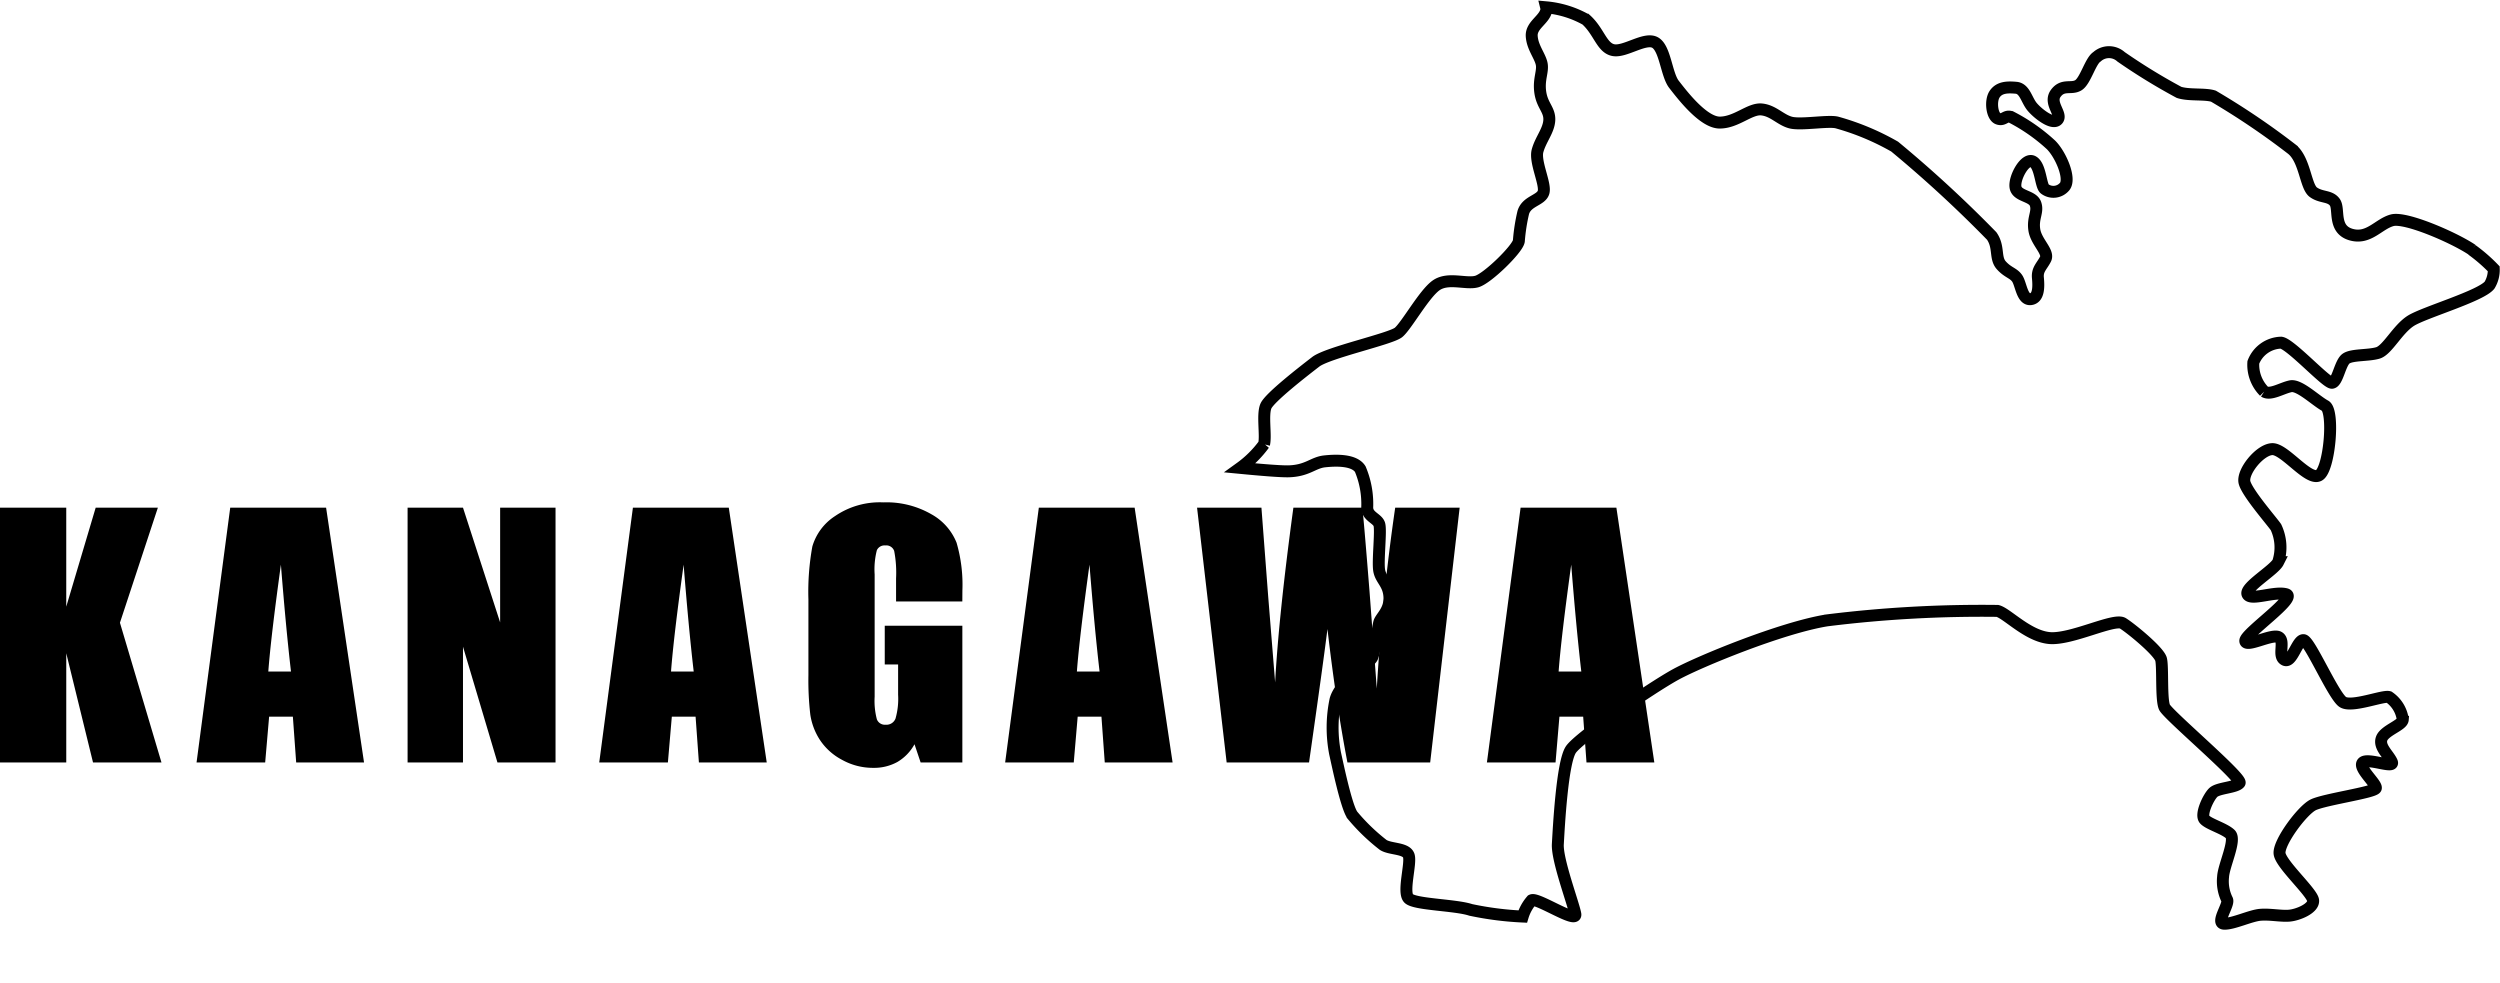
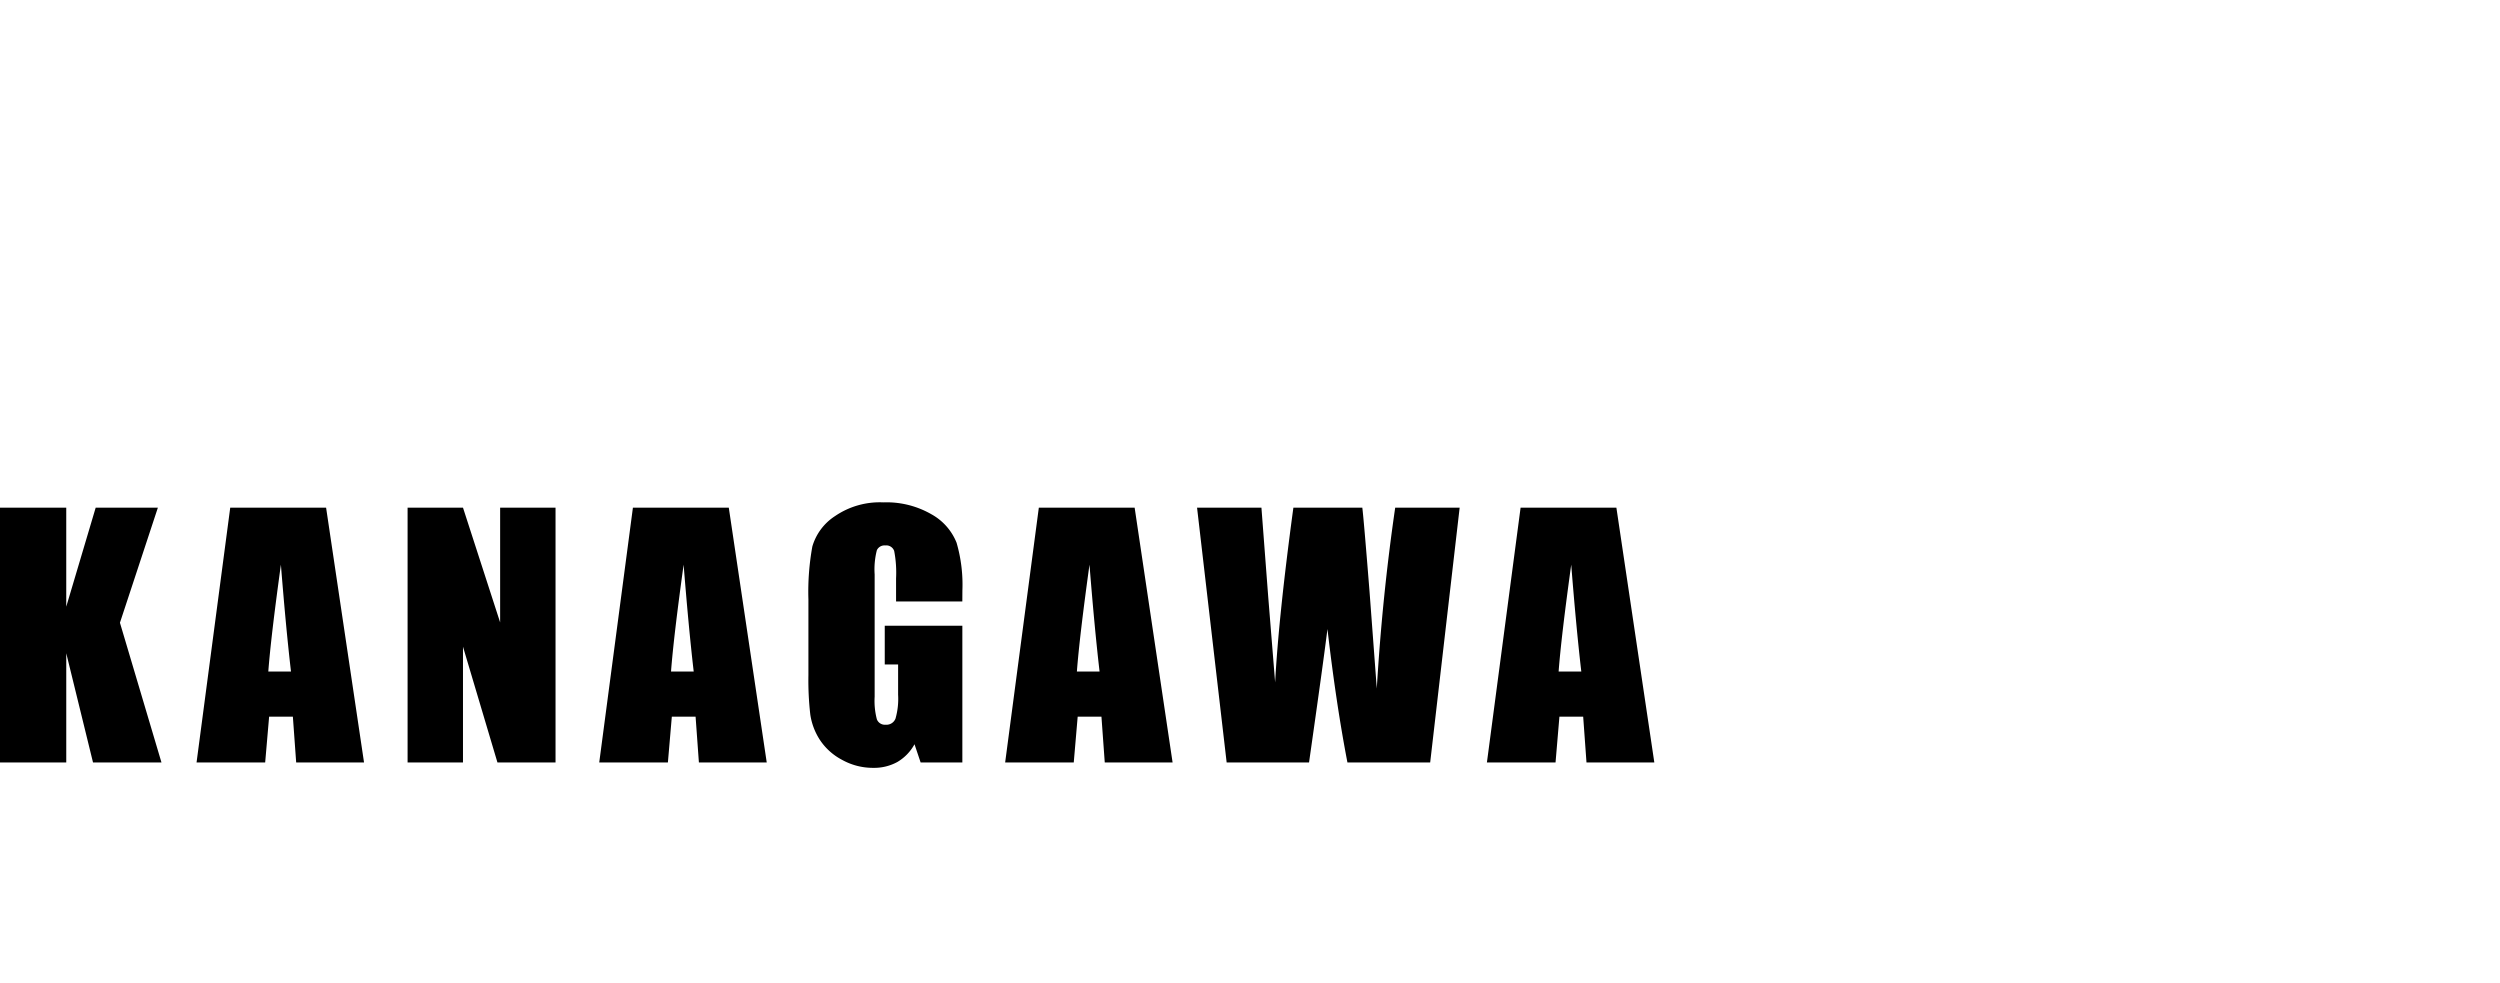
<svg xmlns="http://www.w3.org/2000/svg" width="209.401" height="82.367" viewBox="0 0 209.401 82.367">
  <g data-name="Group 127140">
-     <path data-name="Path 121692" d="M207.063 20.922c-1.489-1.007-5.542-2.771-6.687-2.474s-1.971 1.649-3.481 1.192-.917-2.131-1.329-2.7-1.138-.361-1.8-.841-.694-2.708-1.794-3.6a62.666 62.666 0 00-6.572-4.443c-.71-.23-2.061-.047-2.886-.32a49.87 49.87 0 01-4.855-2.978 1.5 1.5 0 00-2.016 0c-.55.343-.962 2.016-1.557 2.381s-1.305-.137-1.9.687.572 1.74.16 2.2-1.649-.5-2.129-1.075-.615-1.536-1.349-1.6-1.4-.045-1.791.527-.228 1.877.275 2.061.6-.3 1.1-.137a15.166 15.166 0 013.343 2.336c.825.825 1.672 2.818 1.145 3.481a1.221 1.221 0 01-1.672.207c-.343-.252-.343-1.924-.984-2.291s-1.58 1.329-1.467 2.129 1.42.71 1.672 1.4-.248 1.174-.093 2.194 1.239 1.838.942 2.433-.71.87-.642 1.58.092 1.717-.619 1.787-.8-1.289-1.122-1.748-.779-.475-1.329-1.093-.16-1.534-.8-2.451a103.733 103.733 0 00-8.129-7.487 21.1 21.1 0 00-4.81-2.012c-.7-.2-3.022.225-3.893 0s-1.465-1.009-2.451-1.1-2.107 1.1-3.5 1.1-3.189-2.381-3.829-3.201-.732-3.023-1.58-3.5-2.519.825-3.5.633-1.192-1.571-2.291-2.555a8.343 8.343 0 00-3.338-1.033.656.656 0 01.013.248c-.16.8-1.268 1.237-1.221 2.154s.663 1.625.824 2.289-.266 1.305-.106 2.429.8 1.465.755 2.336-.732 1.625-.984 2.564.708 2.794.5 3.481-1.42.71-1.7 1.7a15.746 15.746 0 00-.367 2.381c-.1.663-2.632 3.138-3.526 3.389s-2.4-.388-3.405.322-2.479 3.389-3.145 3.938-5.926 1.685-6.935 2.463-3.851 2.979-4.171 3.7.023 2.488-.16 3.206a8.947 8.947 0 01-1.994 1.98c1.685.162 3.332.3 4.01.288 1.616-.031 2.075-.728 3.053-.834s2.5-.142 2.992.651a7.521 7.521 0 01.581 3.206c0 .764.831.9 1.007 1.4s-.147 3.132 0 3.909.807 1.084.854 2.213-.743 1.685-.856 2.123-.367 2.382-.581 2.9-2.686 2.061-3.084 3.573a11.385 11.385 0 00-.031 4.488c.2.885.948 4.526 1.465 5.191a16.437 16.437 0 002.566 2.474c.6.381 1.908.245 2.136.885s-.534 3.085 0 3.6 3.916.53 5.2.957a26.9 26.9 0 004.348.556 3.725 3.725 0 01.752-1.366c.482-.237 3.787 1.971 3.657 1.169s-1.543-4.535-1.467-5.863.36-6.876 1.1-7.938 6.793-5.2 8.794-6.291 8.854-3.907 12.64-4.518a105.089 105.089 0 0114.291-.795c.788.191 2.535 2.115 4.36 2.275s5.417-1.692 6.144-1.235 3.039 2.357 3.2 3.023-.009 3.352.282 4 6.588 5.962 6.291 6.351-1.787.4-2.2.795-1.1 1.854-.734 2.258 1.642.748 2.154 1.228-.55 2.634-.6 3.573a3.491 3.491 0 00.334 1.917c.214.374-1 1.985-.245 2.016s2.221-.685 3.046-.748 1.663.129 2.39.076 2.091-.61 2.016-1.282-2.679-3-2.809-3.907 1.888-3.632 2.809-4.092 5.153-1.045 5.252-1.4-1.5-1.7-1.1-2.138 2.708.547 2.442-.061-1.106-1.26-.854-1.954 1.732-1.106 1.769-1.588a2.716 2.716 0 00-1.16-1.893c-.5-.146-3.076.886-3.846.428s-2.78-5.13-3.3-5.191-.976 1.954-1.588 1.649.061-1.557-.487-1.893-2.78.917-2.81.306 4.4-3.634 3.42-3.909-2.992.581-3.236 0 2.228-2.014 2.566-2.686a3.961 3.961 0 00-.183-2.933c-.415-.59-2.382-2.839-2.627-3.726s1.284-2.778 2.321-2.809 3.023 2.688 3.909 2.2 1.314-5.4.518-5.833-2.163-1.778-2.886-1.633-1.694.779-2.213.442a3.181 3.181 0 01-.915-2.442 2.561 2.561 0 012.321-1.651c.793.092 3.815 3.422 4.274 3.359s.671-1.647 1.16-2.014 1.893-.245 2.688-.489 1.634-1.978 2.747-2.686 5.894-2.077 6.6-2.994a2.491 2.491 0 00.349-1.358 13.405 13.405 0 00-1.829-1.589" fill="none" stroke="#000" />
    <path data-name="Path 122089" d="M13.223 42.523l-3.177 9.637 3.48 11.707H7.792L5.55 54.718v9.149H-.001V42.523h5.55v8.292l2.465-8.292zm14.091 0l3.178 21.344h-5.684l-.277-3.836h-1.99l-.33 3.836h-5.748l2.821-21.344zm-2.941 13.724q-.422-3.625-.844-8.952-.844 6.117-1.055 8.952zm22.159-13.724v21.344h-4.865l-2.887-9.7v9.7h-4.64V42.523h4.641l3.111 9.611v-9.611zm14.512 0l3.178 21.344H58.54l-.277-3.836h-1.991l-.329 3.836h-5.751l2.821-21.344zm-2.939 13.724q-.422-3.625-.844-8.952-.844 6.117-1.055 8.952zm22.5-5.867h-5.55v-1.938a9.608 9.608 0 00-.158-2.294.7.7 0 00-.751-.461.7.7 0 00-.7.4 6.438 6.438 0 00-.185 2.03v10.239a6.1 6.1 0 00.185 1.892.719.719 0 00.738.455.814.814 0 00.824-.514 6.015 6.015 0 00.218-2v-2.535h-1.119v-3.243h6.5v11.456h-3.494l-.514-1.529a3.878 3.878 0 01-1.43 1.483 4.03 4.03 0 01-2.037.494 5.3 5.3 0 01-2.617-.679 5.009 5.009 0 01-1.853-1.681 5.327 5.327 0 01-.791-2.1 25.262 25.262 0 01-.158-3.3v-6.341a21.241 21.241 0 01.33-4.443 4.558 4.558 0 011.892-2.538 6.631 6.631 0 014.041-1.154 7.529 7.529 0 014.047 1 4.73 4.73 0 012.1 2.38 12.6 12.6 0 01.488 4zm14.433-7.857l3.179 21.344h-5.682l-.277-3.836h-1.991l-.329 3.836h-5.746l2.821-21.344zM92.1 56.247q-.422-3.625-.844-8.952-.844 6.117-1.055 8.952zm30.161-13.724l-2.469 21.344h-6.93q-.949-4.917-1.674-11.18-.33 2.68-1.543 11.18h-6.9l-2.479-21.344h5.392l.567 7.449.58 7.185q.3-5.577 1.529-14.634h5.774q.119.936.606 7.04l.606 8.108q.461-7.739 1.542-15.148zm13.128 0l3.178 21.344h-5.682l-.277-3.836h-1.991l-.325 3.836h-5.748l2.821-21.344zm-2.939 13.724q-.422-3.625-.844-8.952-.844 6.117-1.055 8.952z" />
    <path data-name="Rectangle 148057" fill="none" d="M84.75 75.367h26v7h-26z" />
  </g>
</svg>